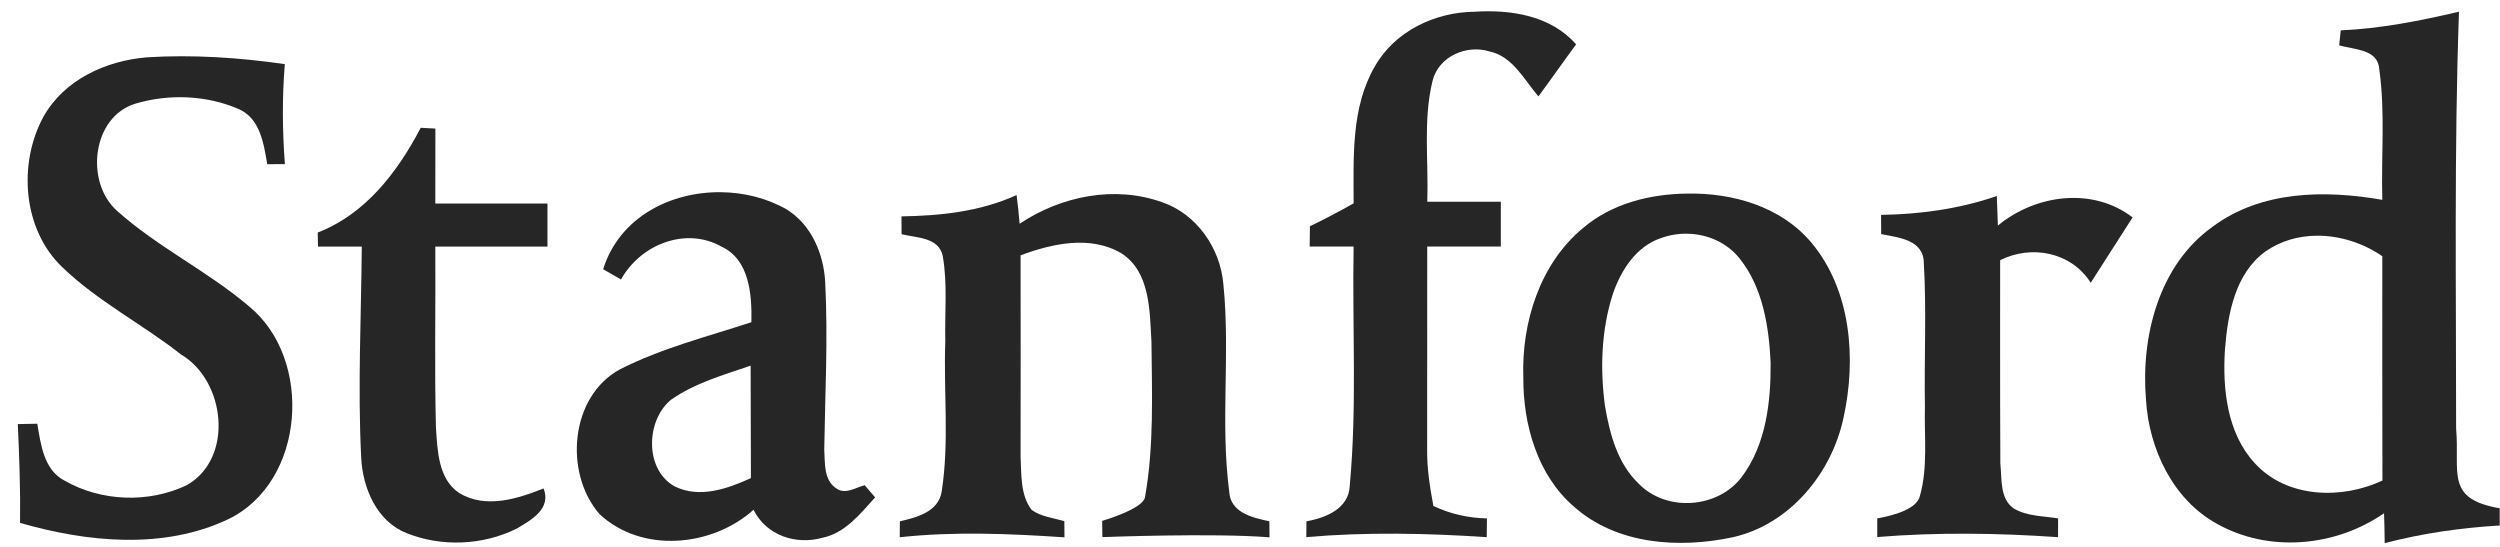
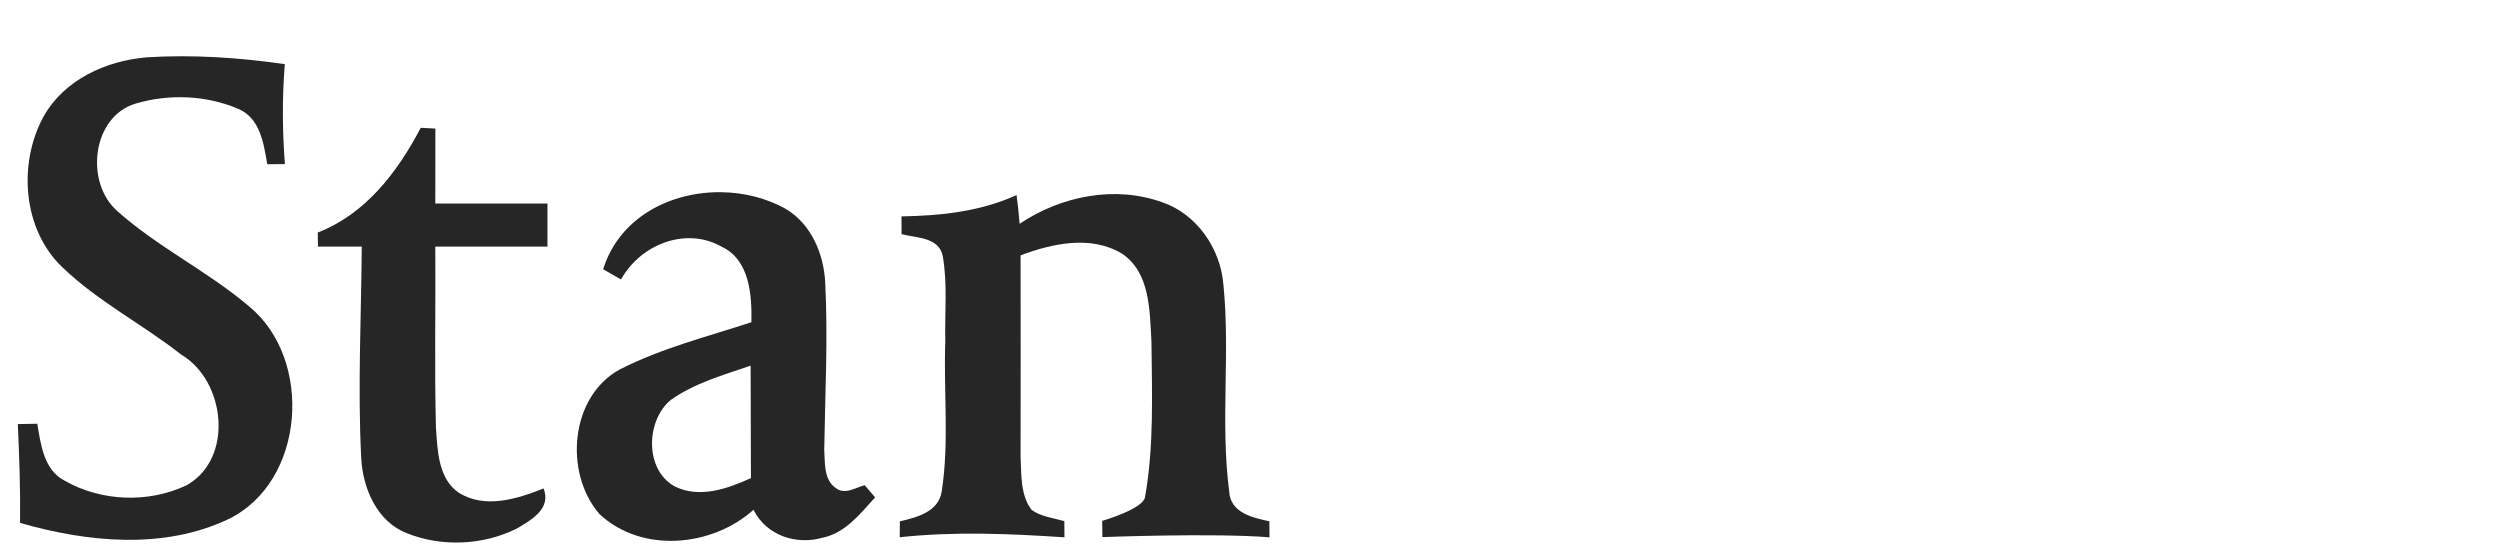
<svg xmlns="http://www.w3.org/2000/svg" width="128" height="28" viewBox="0 0 128 28" fill="none">
  <g clip-path="url(#clip0_294640_4696)">
-     <path d="M70.389 3.405C71.419 1.581 73.494 0.619 75.503 0.601C77.337 0.48 79.412 0.792 80.697 2.274C80.043 3.155 79.419 4.054 78.766 4.935C78.037 4.08 77.438 2.876 76.261 2.634C75.102 2.267 73.644 2.884 73.343 4.153C72.855 6.168 73.149 8.275 73.077 10.33H76.842V12.624H73.074C73.074 16.082 73.074 19.539 73.07 22.996C73.056 23.976 73.21 24.945 73.389 25.907C74.251 26.314 75.18 26.523 76.132 26.542C76.128 26.78 76.124 27.261 76.121 27.503C73.041 27.298 69.958 27.235 66.882 27.5C66.882 27.298 66.89 26.894 66.89 26.692C67.862 26.516 69.068 26.053 69.108 24.857C69.485 20.794 69.23 16.702 69.305 12.624C68.555 12.624 67.805 12.624 67.055 12.621C67.058 12.276 67.066 11.927 67.069 11.582C67.83 11.222 68.573 10.822 69.305 10.411C69.305 8.055 69.169 5.508 70.389 3.405L70.389 3.405Z" fill="#262626" />
-     <path d="M125.9 0.598C123.908 1.067 121.891 1.464 119.845 1.555C119.824 1.746 119.784 2.128 119.766 2.319C120.527 2.554 121.769 2.492 121.823 3.578C122.128 5.78 121.913 8.015 121.974 10.232C119.041 9.718 115.764 9.751 113.27 11.619C110.539 13.575 109.602 17.224 109.875 20.475C110.029 22.997 111.264 25.584 113.5 26.814C116.163 28.311 119.569 28.003 122.063 26.278C122.081 26.788 122.092 27.298 122.096 27.808C124.026 27.305 126.001 27.023 127.985 26.905V26.024C125.173 25.535 125.95 24.203 125.753 21.94C125.757 14.827 125.649 7.71 125.9 0.598L125.9 0.598ZM118.603 12.068C119.791 12.055 120.999 12.443 121.974 13.12C121.977 16.948 121.966 20.776 121.981 24.604C119.892 25.584 117.067 25.514 115.431 23.701C114.027 22.167 113.791 19.921 113.916 17.917C114.056 16.093 114.43 14.008 115.987 12.878C116.768 12.33 117.679 12.078 118.603 12.068L118.603 12.068Z" fill="#262626" />
    <path d="M7.505 2.935C9.871 2.788 12.243 2.946 14.583 3.284C14.443 4.986 14.457 6.7 14.587 8.403C14.361 8.403 13.908 8.407 13.682 8.407C13.503 7.343 13.316 6.051 12.207 5.577C10.563 4.869 8.639 4.799 6.935 5.306C4.706 5.981 4.34 9.335 5.998 10.8C8.072 12.657 10.614 13.872 12.738 15.674C16.065 18.383 15.631 24.688 11.683 26.585C8.36 28.156 4.458 27.76 1.027 26.773C1.049 25.085 0.988 23.398 0.912 21.713C1.16 21.709 1.659 21.698 1.91 21.695C2.086 22.755 2.247 24.058 3.299 24.605C5.18 25.684 7.606 25.772 9.558 24.843C11.995 23.467 11.546 19.489 9.268 18.149C7.29 16.592 5.018 15.44 3.191 13.682C1.167 11.759 0.916 8.39 2.219 5.986C3.285 4.07 5.434 3.112 7.505 2.936L7.505 2.935Z" fill="#262626" />
    <path d="M21.541 6.543C21.728 6.554 22.105 6.572 22.292 6.583C22.288 7.864 22.288 9.141 22.288 10.422H28.03V12.625H22.288C22.31 15.708 22.241 18.794 22.32 21.881C22.399 23.055 22.432 24.52 23.505 25.239C24.858 26.061 26.476 25.547 27.83 25.008C28.246 26.05 27.187 26.634 26.451 27.067C24.725 27.922 22.618 28.014 20.835 27.302C19.309 26.718 18.573 25.012 18.494 23.448C18.311 19.844 18.494 16.233 18.523 12.625H16.28C16.276 12.383 16.273 12.144 16.269 11.905C18.706 10.966 20.35 8.819 21.541 6.543L21.541 6.543Z" fill="#262626" />
    <path d="M36.91 9.84C34.322 9.813 31.713 11.127 30.881 13.784C31.107 13.916 31.567 14.177 31.796 14.309C32.791 12.514 35.113 11.593 36.943 12.628C38.379 13.296 38.501 15.091 38.472 16.497C36.215 17.238 33.878 17.822 31.746 18.908C29.191 20.288 28.861 24.2 30.691 26.318C32.848 28.34 36.448 28.014 38.58 26.101C39.229 27.415 40.765 27.918 42.104 27.533C43.27 27.302 44.042 26.307 44.806 25.466C44.674 25.312 44.405 25 44.272 24.843C43.791 24.967 43.249 25.356 42.779 24.978C42.169 24.549 42.244 23.686 42.201 23.022C42.244 20.174 42.398 17.319 42.251 14.467C42.179 12.992 41.533 11.483 40.255 10.709C39.257 10.142 38.086 9.853 36.91 9.84L36.91 9.84ZM38.432 18.721C38.447 20.64 38.432 22.56 38.447 24.479C37.245 25.026 35.816 25.532 34.549 24.905C32.999 24.061 33.063 21.536 34.345 20.475C35.576 19.609 37.036 19.201 38.432 18.721L38.432 18.721Z" fill="#262626" />
-     <path d="M86.374 9.912C84.483 9.934 82.531 10.415 81.052 11.674C78.852 13.494 77.897 16.504 77.994 19.33C77.983 21.748 78.719 24.329 80.582 25.936C82.782 27.896 85.98 28.091 88.718 27.507C91.607 26.858 93.778 24.27 94.392 21.371C95.052 18.361 94.776 14.864 92.752 12.434C91.194 10.569 88.7 9.865 86.374 9.912L86.374 9.912ZM86.4 11.966C87.416 11.987 88.422 12.414 89.073 13.241C90.254 14.72 90.57 16.709 90.656 18.567C90.671 20.589 90.419 22.772 89.174 24.424C87.95 26.042 85.312 26.222 83.902 24.765C82.821 23.741 82.419 22.218 82.175 20.787C81.92 18.886 81.985 16.907 82.57 15.076C82.979 13.85 83.776 12.61 85.039 12.191C85.473 12.032 85.938 11.957 86.4 11.966L86.4 11.966Z" fill="#262626" />
    <path d="M46.156 11.079C48.163 11.046 50.197 10.834 52.049 9.986C52.114 10.474 52.164 10.962 52.204 11.457C54.332 10.033 57.081 9.479 59.518 10.36C61.262 10.958 62.483 12.705 62.637 14.555C62.996 18.075 62.475 21.642 62.935 25.155C62.985 26.259 64.148 26.509 64.991 26.689C64.995 26.894 64.995 27.305 64.999 27.511C62.149 27.28 56.442 27.5 56.442 27.5L56.432 26.668C56.432 26.668 58.49 26.076 58.621 25.47C59.091 22.857 58.98 20.156 58.955 17.502C58.861 15.917 58.901 13.935 57.419 12.97C55.829 12.034 53.88 12.467 52.254 13.072C52.265 16.508 52.254 19.947 52.254 23.382C52.301 24.3 52.236 25.346 52.821 26.109C53.313 26.457 53.93 26.52 54.494 26.681C54.497 26.887 54.501 27.302 54.501 27.511C51.691 27.324 48.873 27.203 46.066 27.507C46.066 27.302 46.074 26.894 46.074 26.692C46.928 26.491 48.055 26.215 48.216 25.158C48.608 22.626 48.306 20.038 48.399 17.484C48.363 16.027 48.521 14.551 48.27 13.113C48.073 12.129 46.899 12.184 46.16 11.99C46.16 11.762 46.156 11.307 46.156 11.079L46.156 11.079Z" fill="#262626" />
-     <path d="M96.308 11.002C98.318 10.973 100.328 10.694 102.237 10.037L102.291 11.549C104.222 9.96 107.132 9.556 109.189 11.131L107.045 14.478C106.043 12.9 104.012 12.518 102.408 13.322C102.408 13.322 102.397 20.269 102.418 23.741C102.501 24.516 102.382 25.521 103.093 26.028C103.779 26.439 104.611 26.417 105.376 26.541C105.376 26.78 105.372 27.265 105.372 27.503C102.289 27.29 99.199 27.246 96.116 27.496L96.115 26.542C97.109 26.368 98.144 26.017 98.294 25.411C98.722 23.917 98.513 22.335 98.556 20.798C98.513 18.349 98.643 15.898 98.499 13.454C98.488 12.264 97.171 12.158 96.317 11.986C96.318 11.649 96.311 11.302 96.31 11.002L96.308 11.002Z" fill="#262626" />
  </g>
  <defs>
    <clipPath id="clip0_294640_4696">
      <rect width="127.077" height="27.231" fill="white" transform="translate(0.91 0.577)" />
    </clipPath>
  </defs>
</svg>